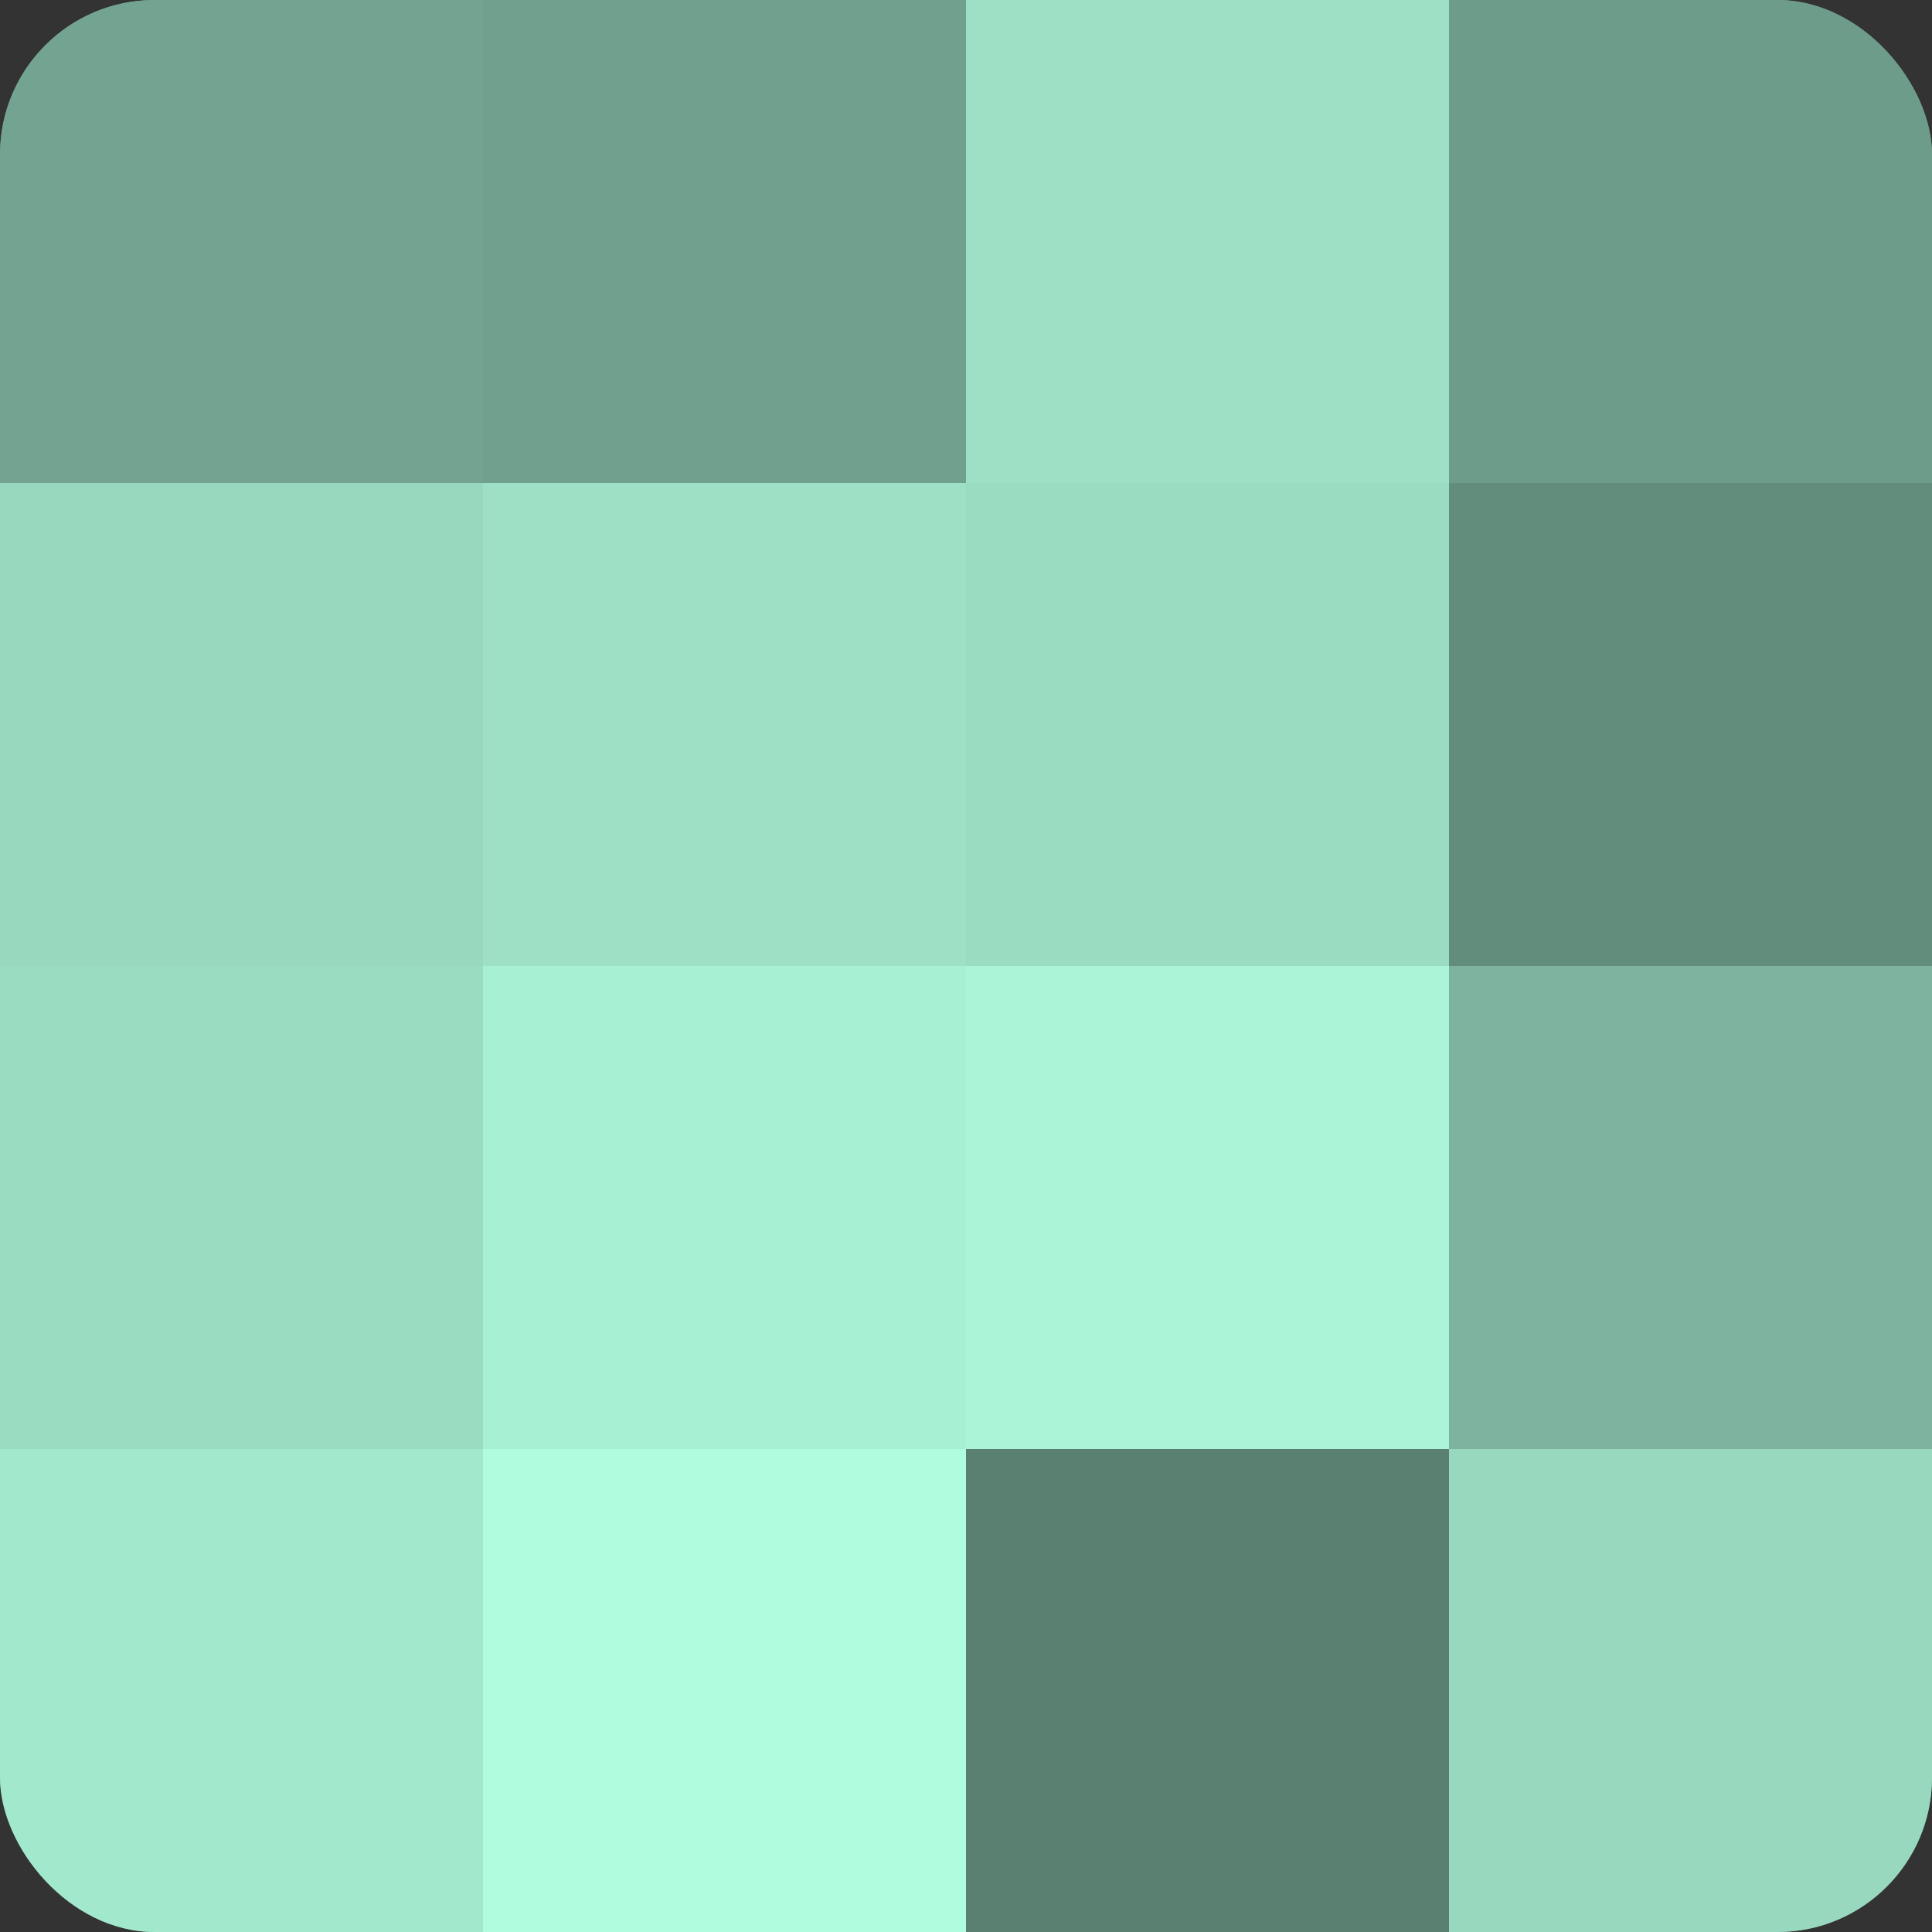
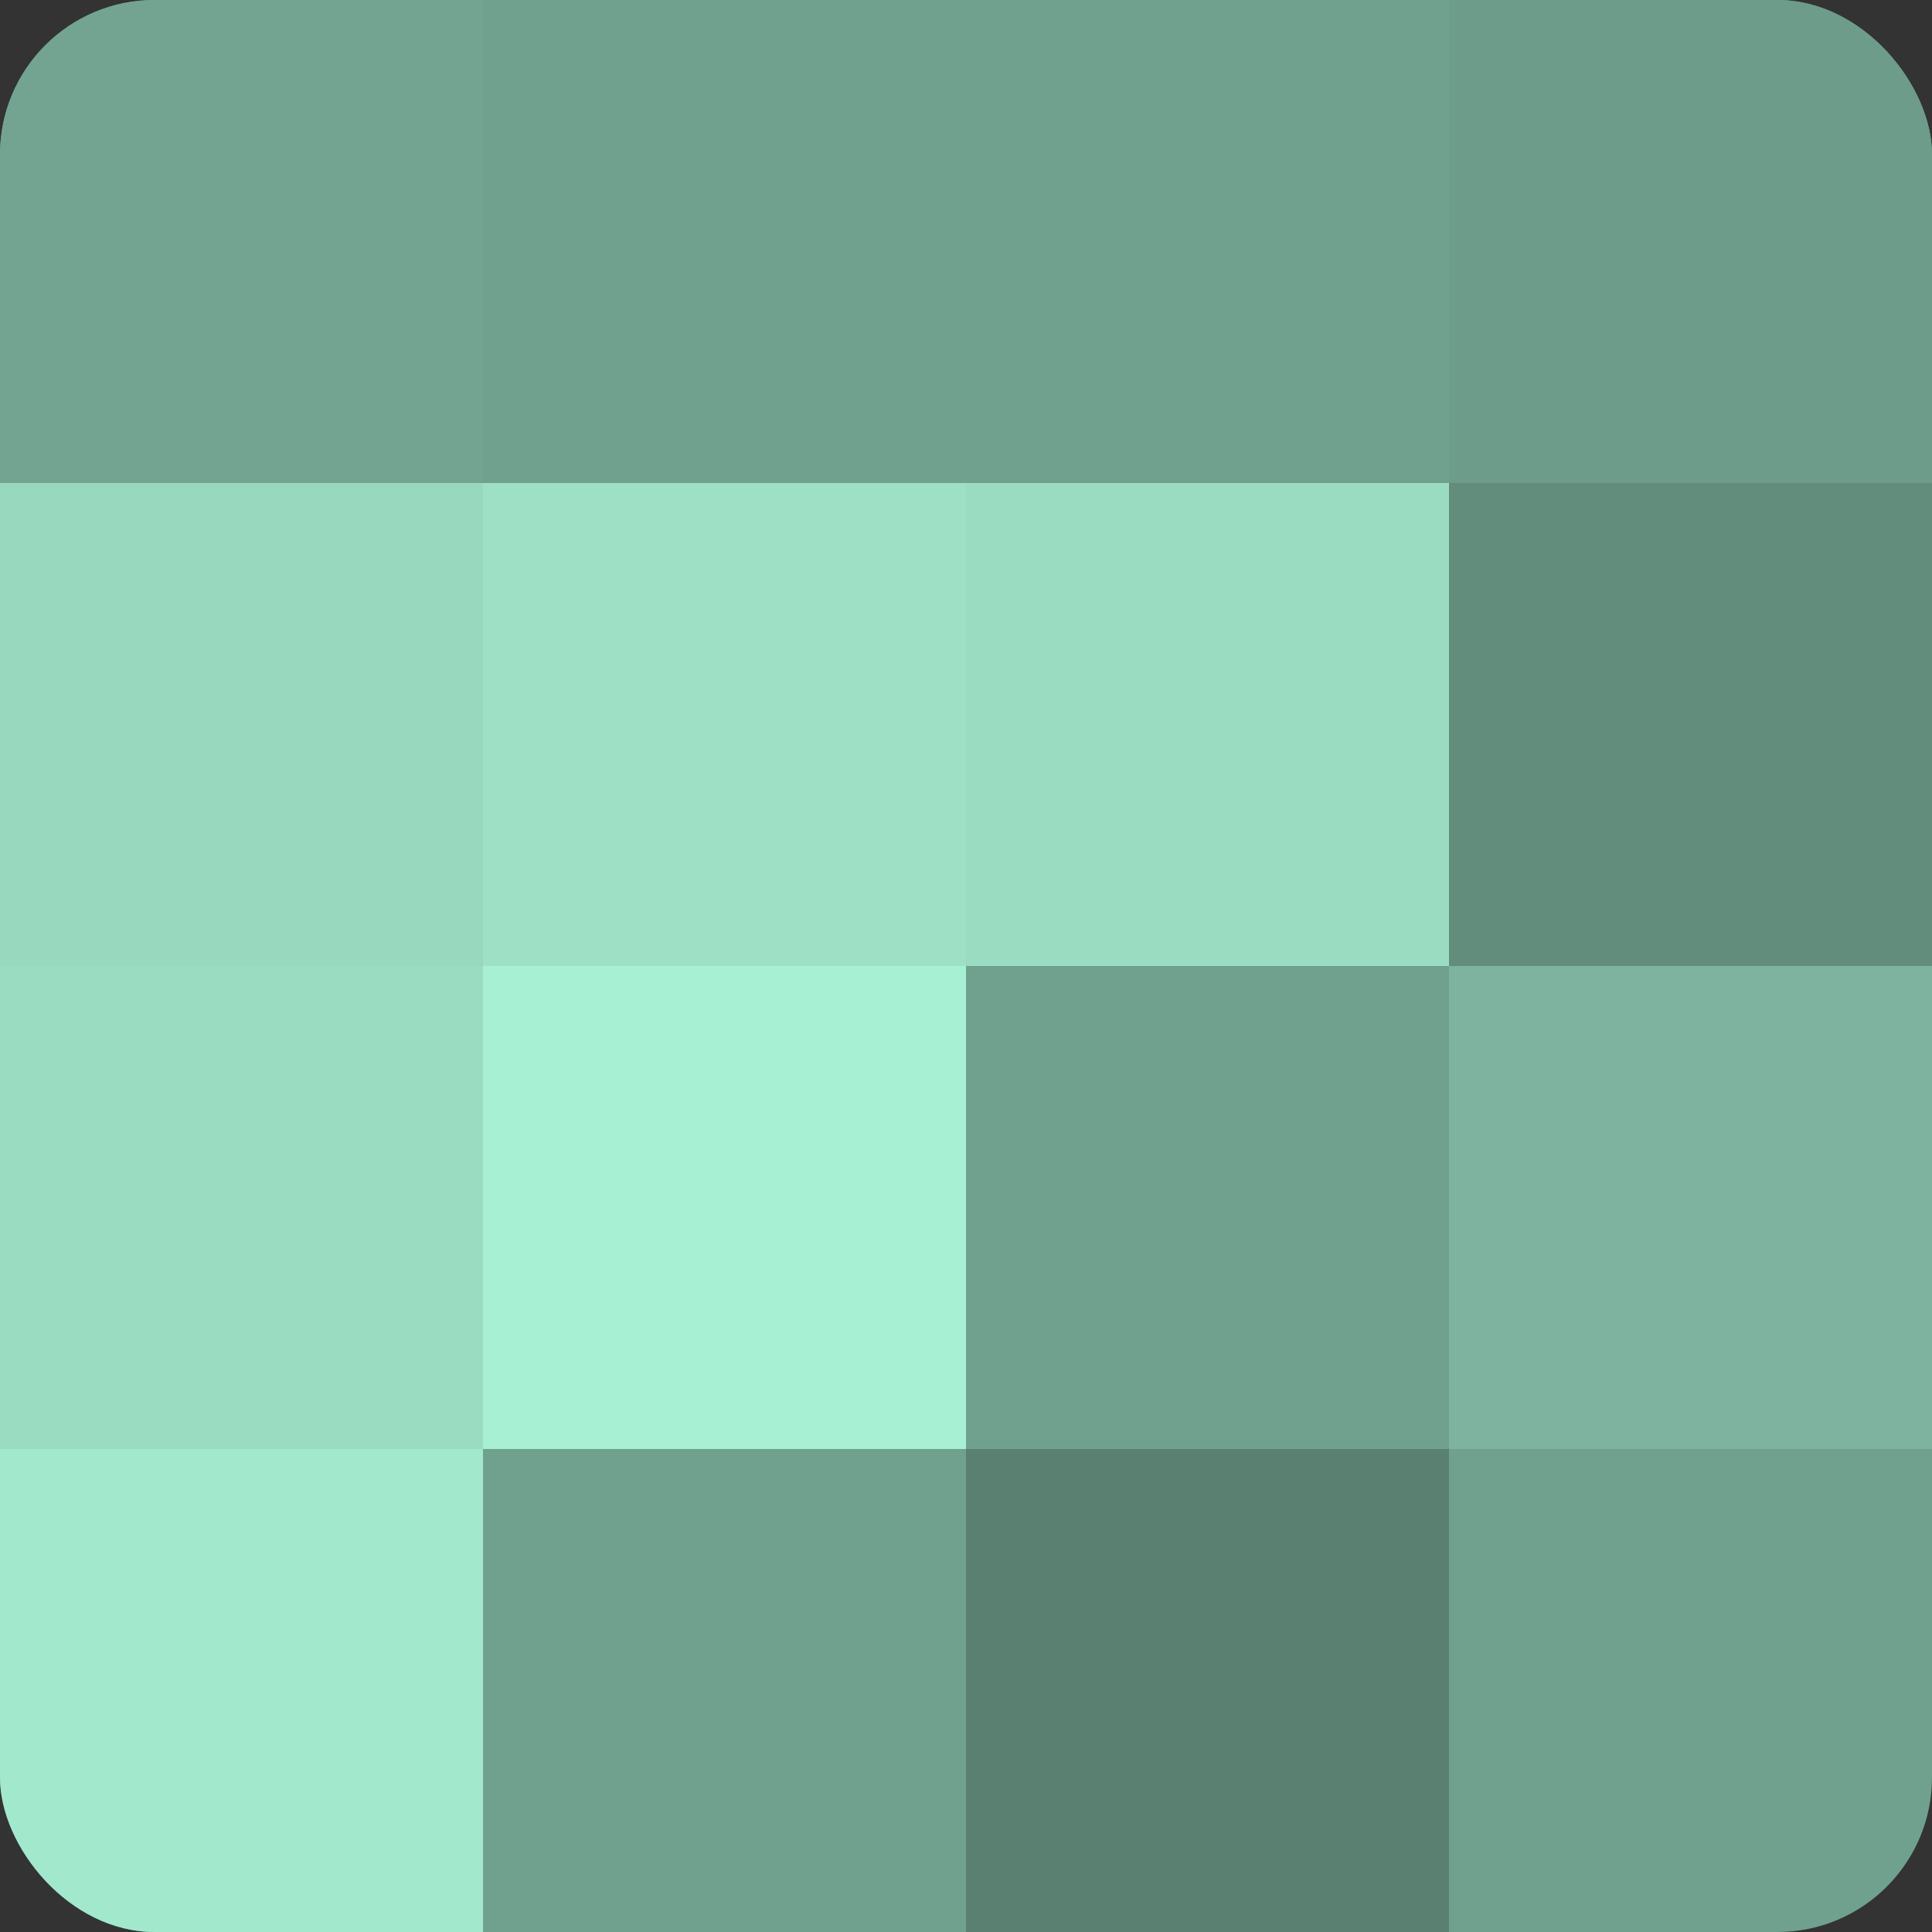
<svg xmlns="http://www.w3.org/2000/svg" width="60" height="60" viewBox="0 0 100 100" preserveAspectRatio="xMidYMid meet">
  <rect x="0" y="0" width="100" height="100" fill="#333333" stroke="none" />
  <defs>
    <clipPath id="c" width="100" height="100">
      <rect width="100" height="100" rx="8" ry="8" />
    </clipPath>
  </defs>
  <g clip-path="url(#c)">
    <rect width="100" height="100" fill="#70a08e" />
    <rect width="25" height="25" fill="#73a491" />
    <rect y="25" width="25" height="25" fill="#97d8bf" />
    <rect y="50" width="25" height="25" fill="#9adcc2" />
    <rect y="75" width="25" height="25" fill="#a2e8cd" />
    <rect x="25" width="25" height="25" fill="#70a08e" />
    <rect x="25" y="25" width="25" height="25" fill="#9de0c6" />
    <rect x="25" y="50" width="25" height="25" fill="#a8f0d4" />
-     <rect x="25" y="75" width="25" height="25" fill="#b0fcdf" />
-     <rect x="50" width="25" height="25" fill="#9de0c6" />
    <rect x="50" y="25" width="25" height="25" fill="#9adcc2" />
-     <rect x="50" y="50" width="25" height="25" fill="#abf4d8" />
    <rect x="50" y="75" width="25" height="25" fill="#5a8071" />
    <rect x="75" width="25" height="25" fill="#6d9c8a" />
    <rect x="75" y="25" width="25" height="25" fill="#628c7c" />
    <rect x="75" y="50" width="25" height="25" fill="#7eb49f" />
-     <rect x="75" y="75" width="25" height="25" fill="#97d8bf" />
  </g>
</svg>